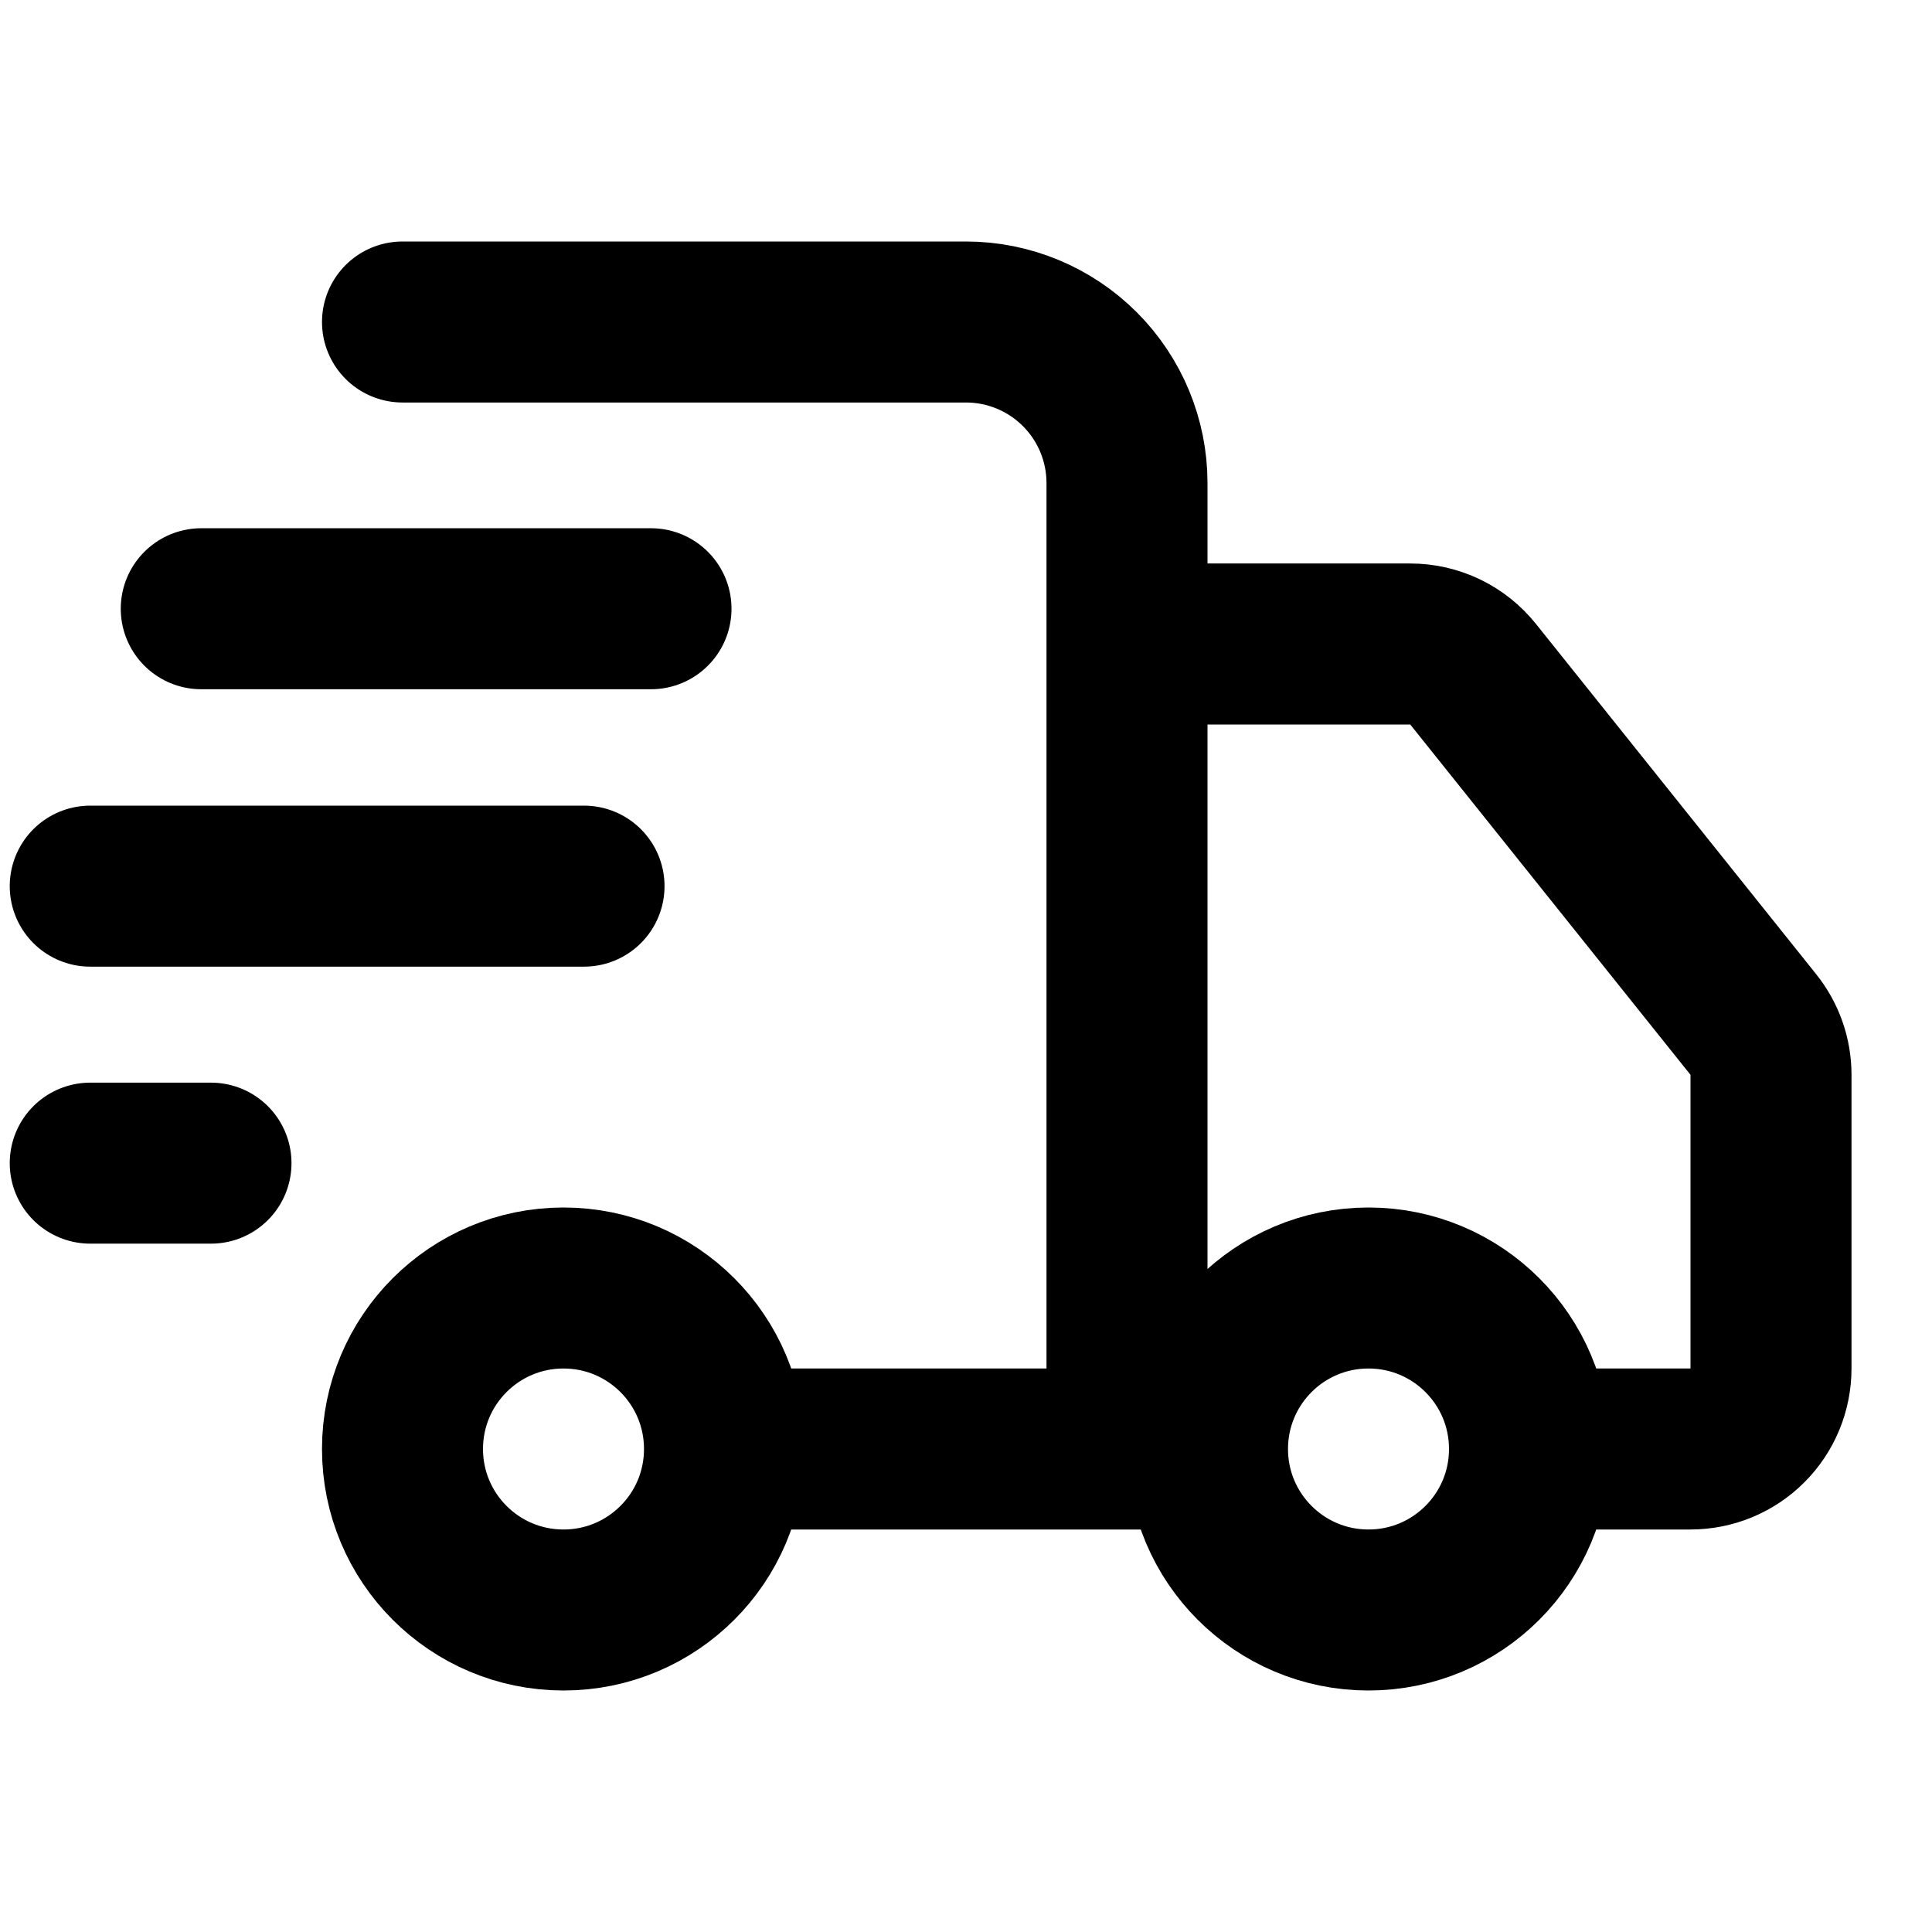
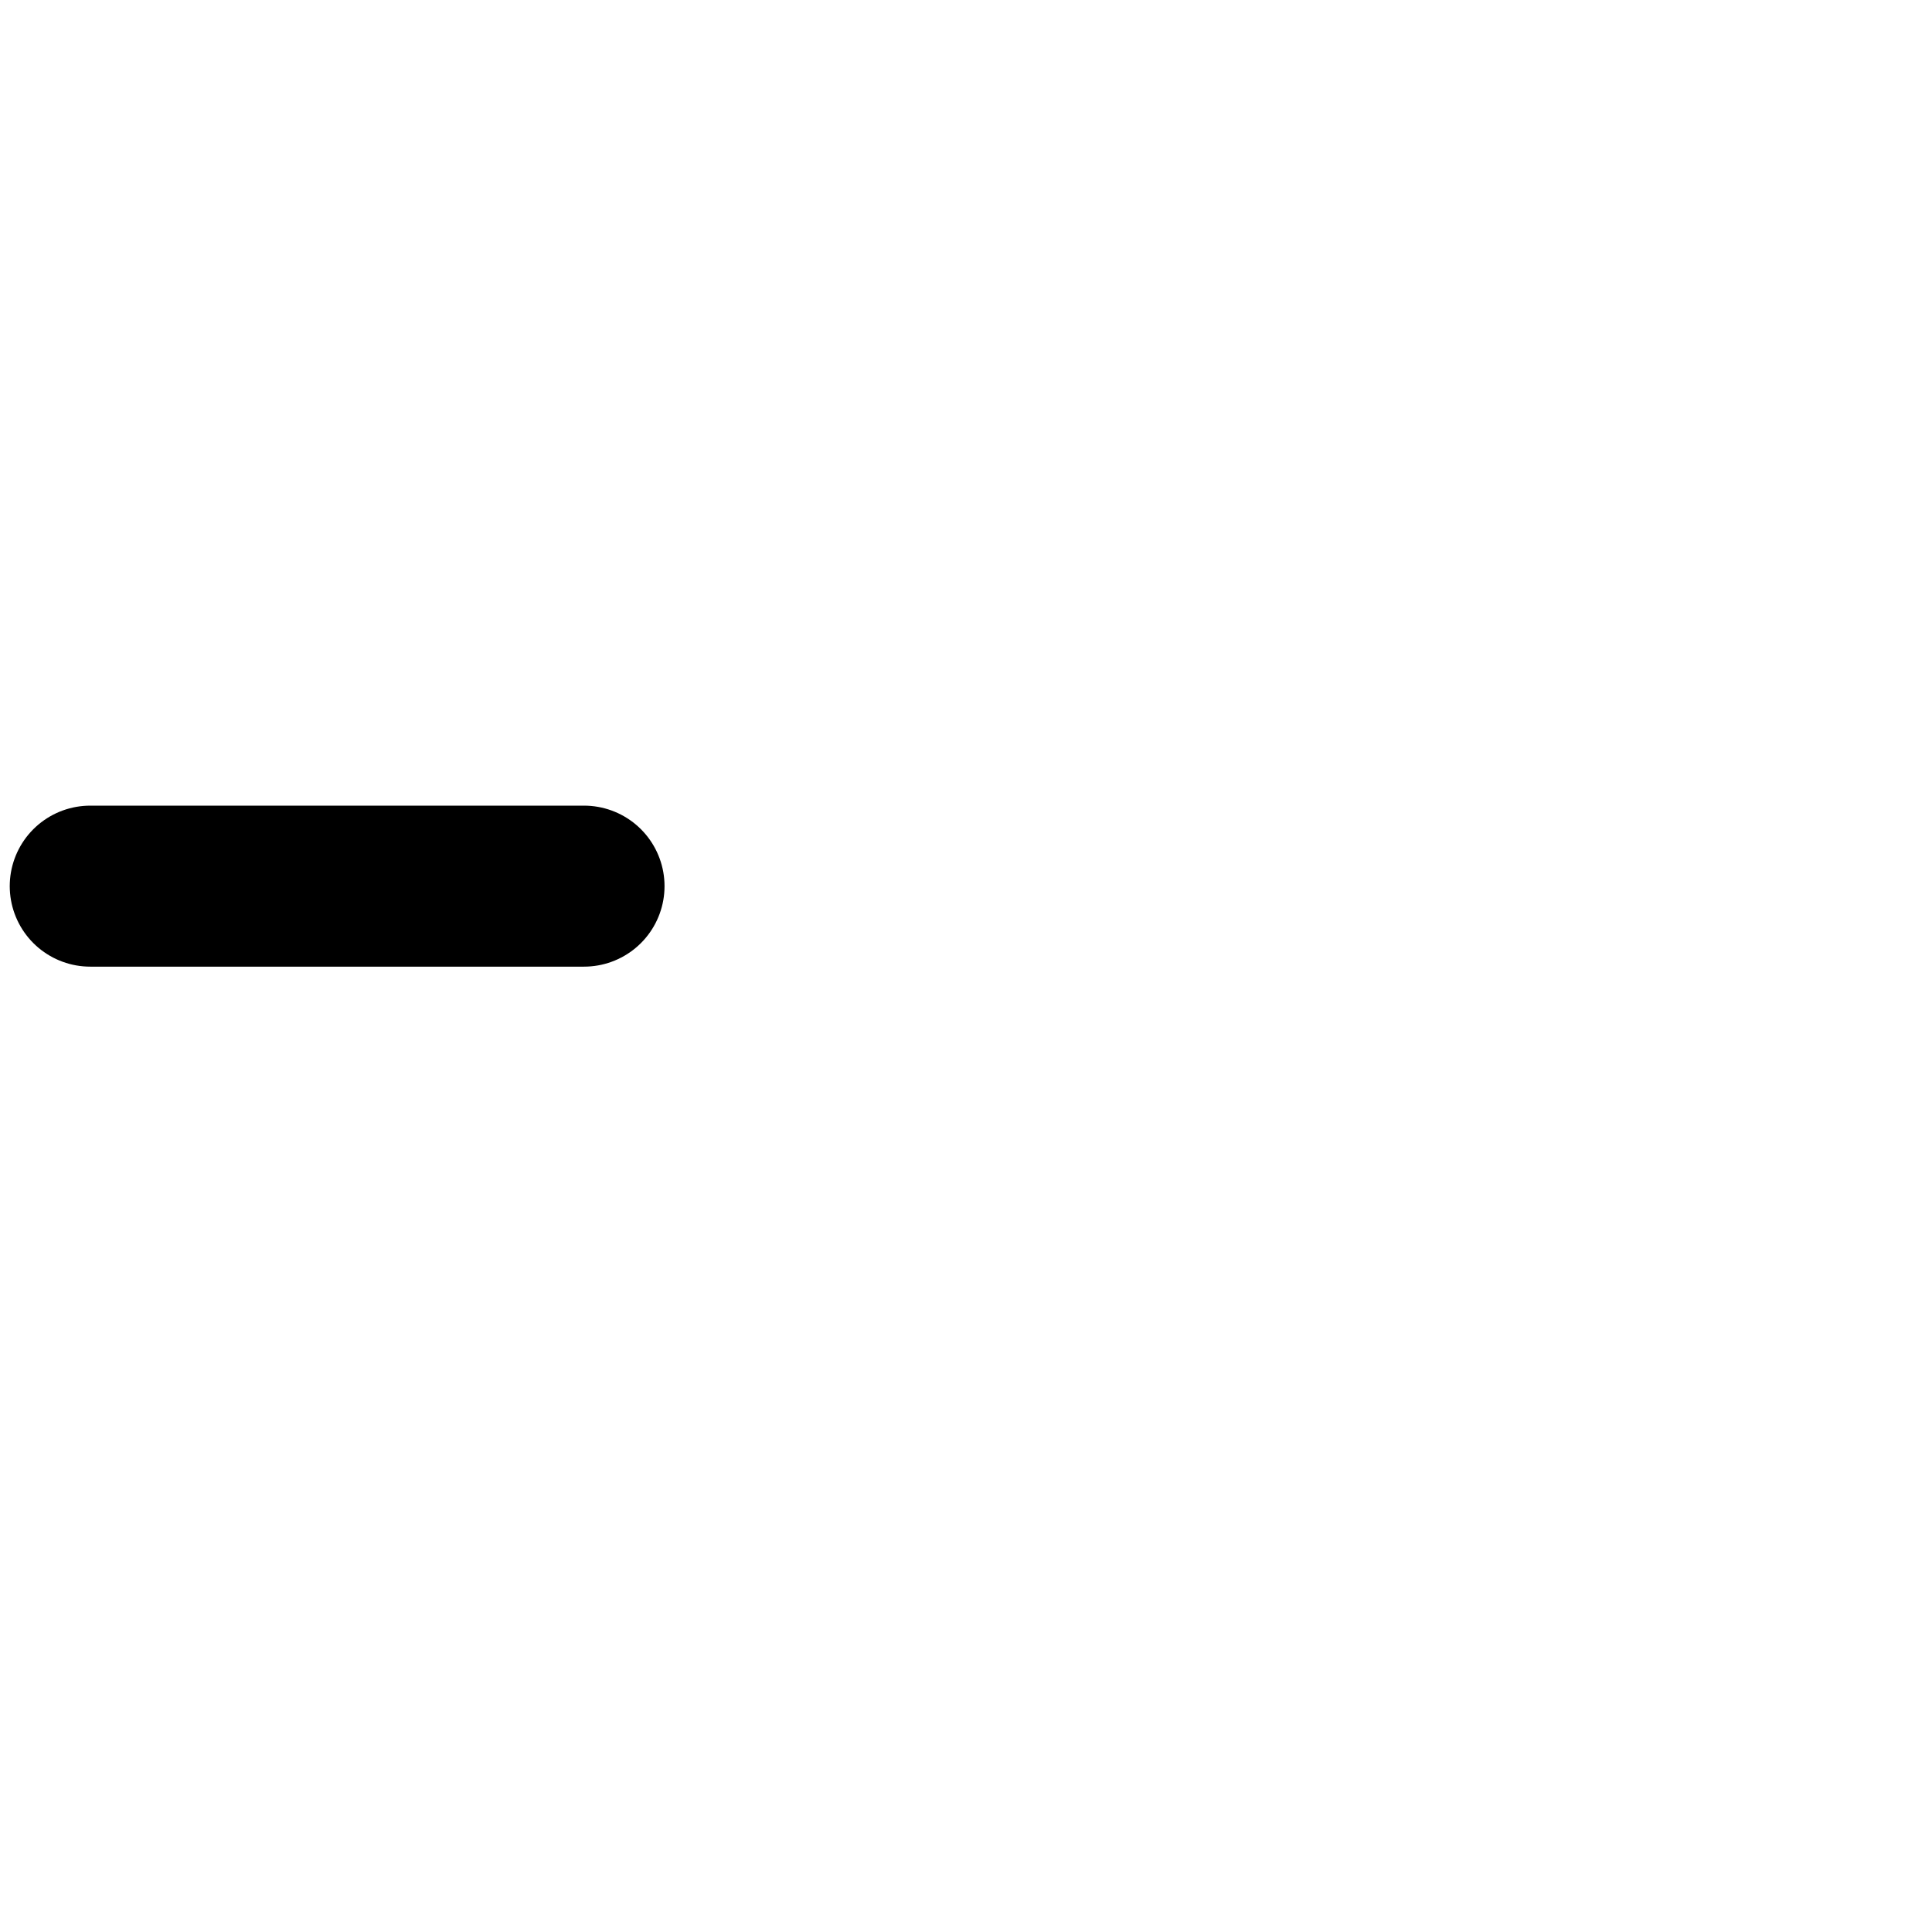
<svg xmlns="http://www.w3.org/2000/svg" width="24" height="24" viewBox="0 0 24 24" fill="none">
  <g id="express delivery">
-     <path id="Vector" d="M14 18V6C14 5.47 13.789 4.961 13.414 4.586C13.039 4.211 12.53 4 12 4H5M15 18H9M15 18C15 19.105 15.895 20 17 20C18.105 20 19 19.105 19 18M15 18C15 16.895 15.895 16 17 16C18.105 16 19 16.895 19 18M9 18C9 19.105 8.105 20 7 20C5.895 20 5 19.105 5 18C5 16.895 5.895 16 7 16C8.105 16 9 16.895 9 18ZM19 18H21C21.265 18 21.52 17.895 21.707 17.707C21.895 17.52 22 17.265 22 17V13.35C22 13.123 21.922 12.903 21.78 12.726L18.3 8.376C18.206 8.259 18.088 8.164 17.953 8.099C17.818 8.034 17.67 8 17.52 8H14" stroke="black" stroke-width="2" stroke-linecap="round" stroke-linejoin="round" />
-     <path id="Vector 6" d="M8.087 7.562H2.5" stroke="black" stroke-width="2" stroke-linecap="round" />
    <path id="Vector 7" d="M7.255 11.008L1.121 11.008" stroke="black" stroke-width="2" stroke-linecap="round" />
-     <path id="Vector 8" d="M2.621 14.449H1.121" stroke="black" stroke-width="2" stroke-linecap="round" />
  </g>
</svg>